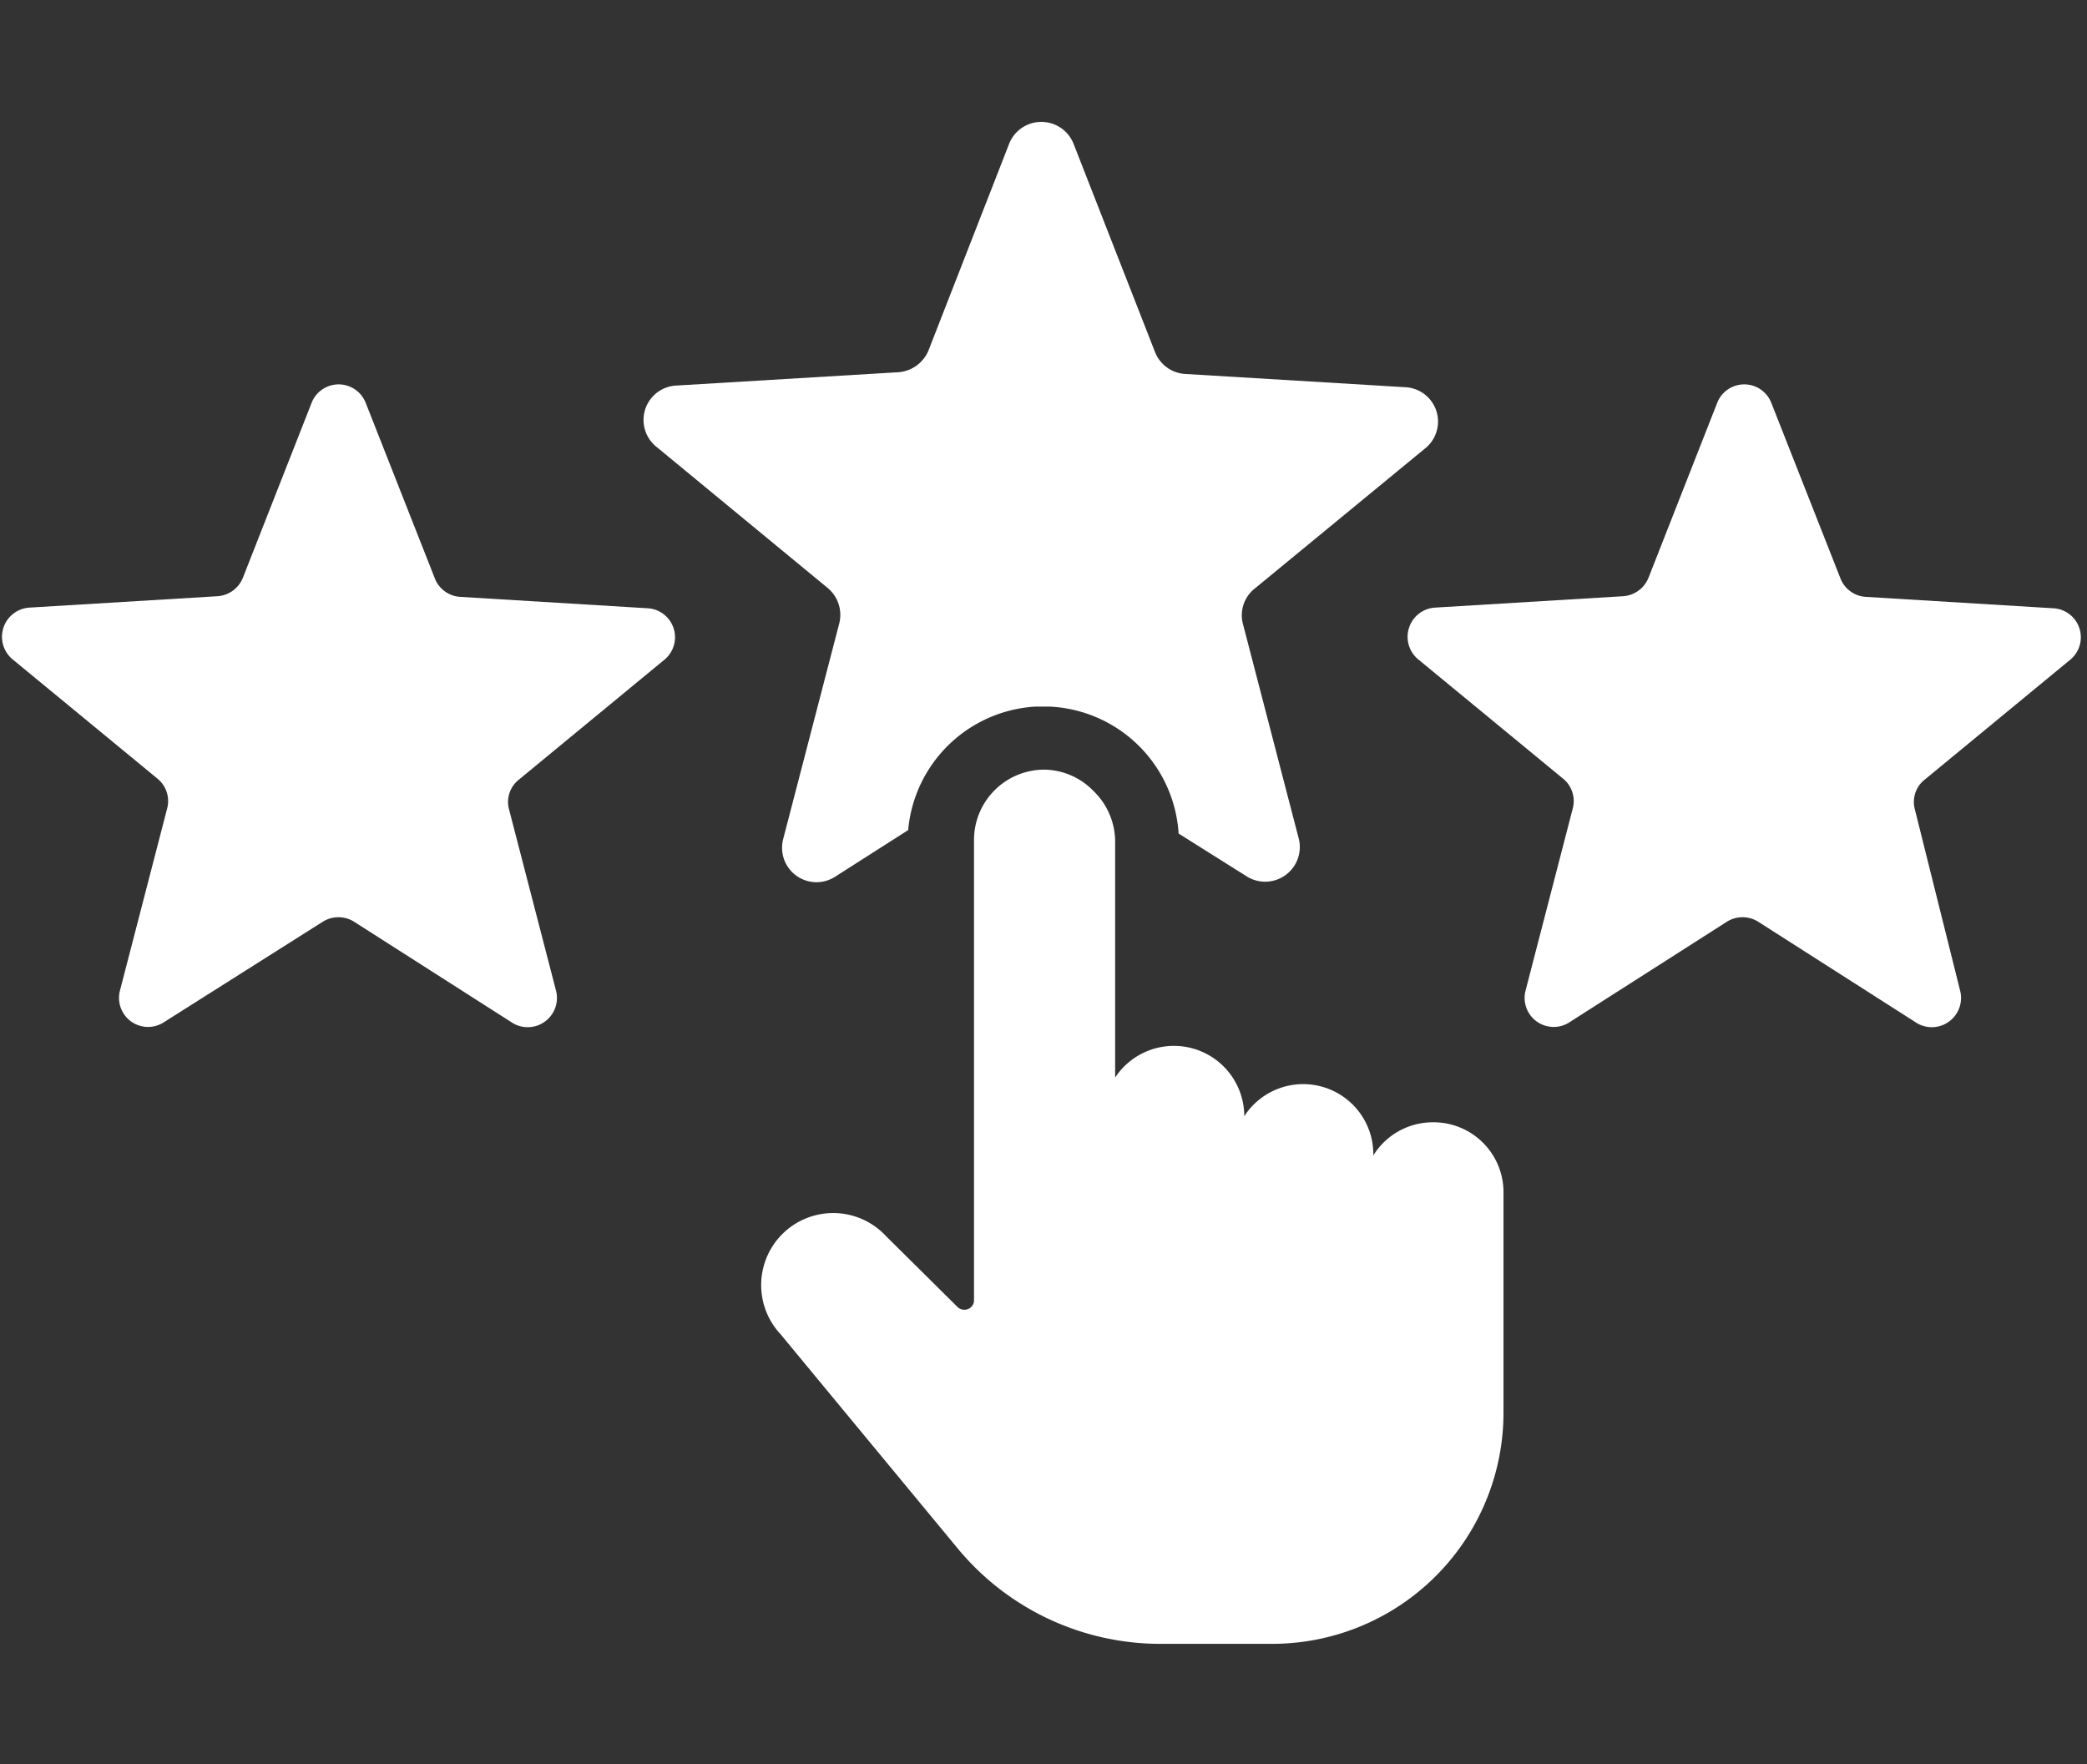
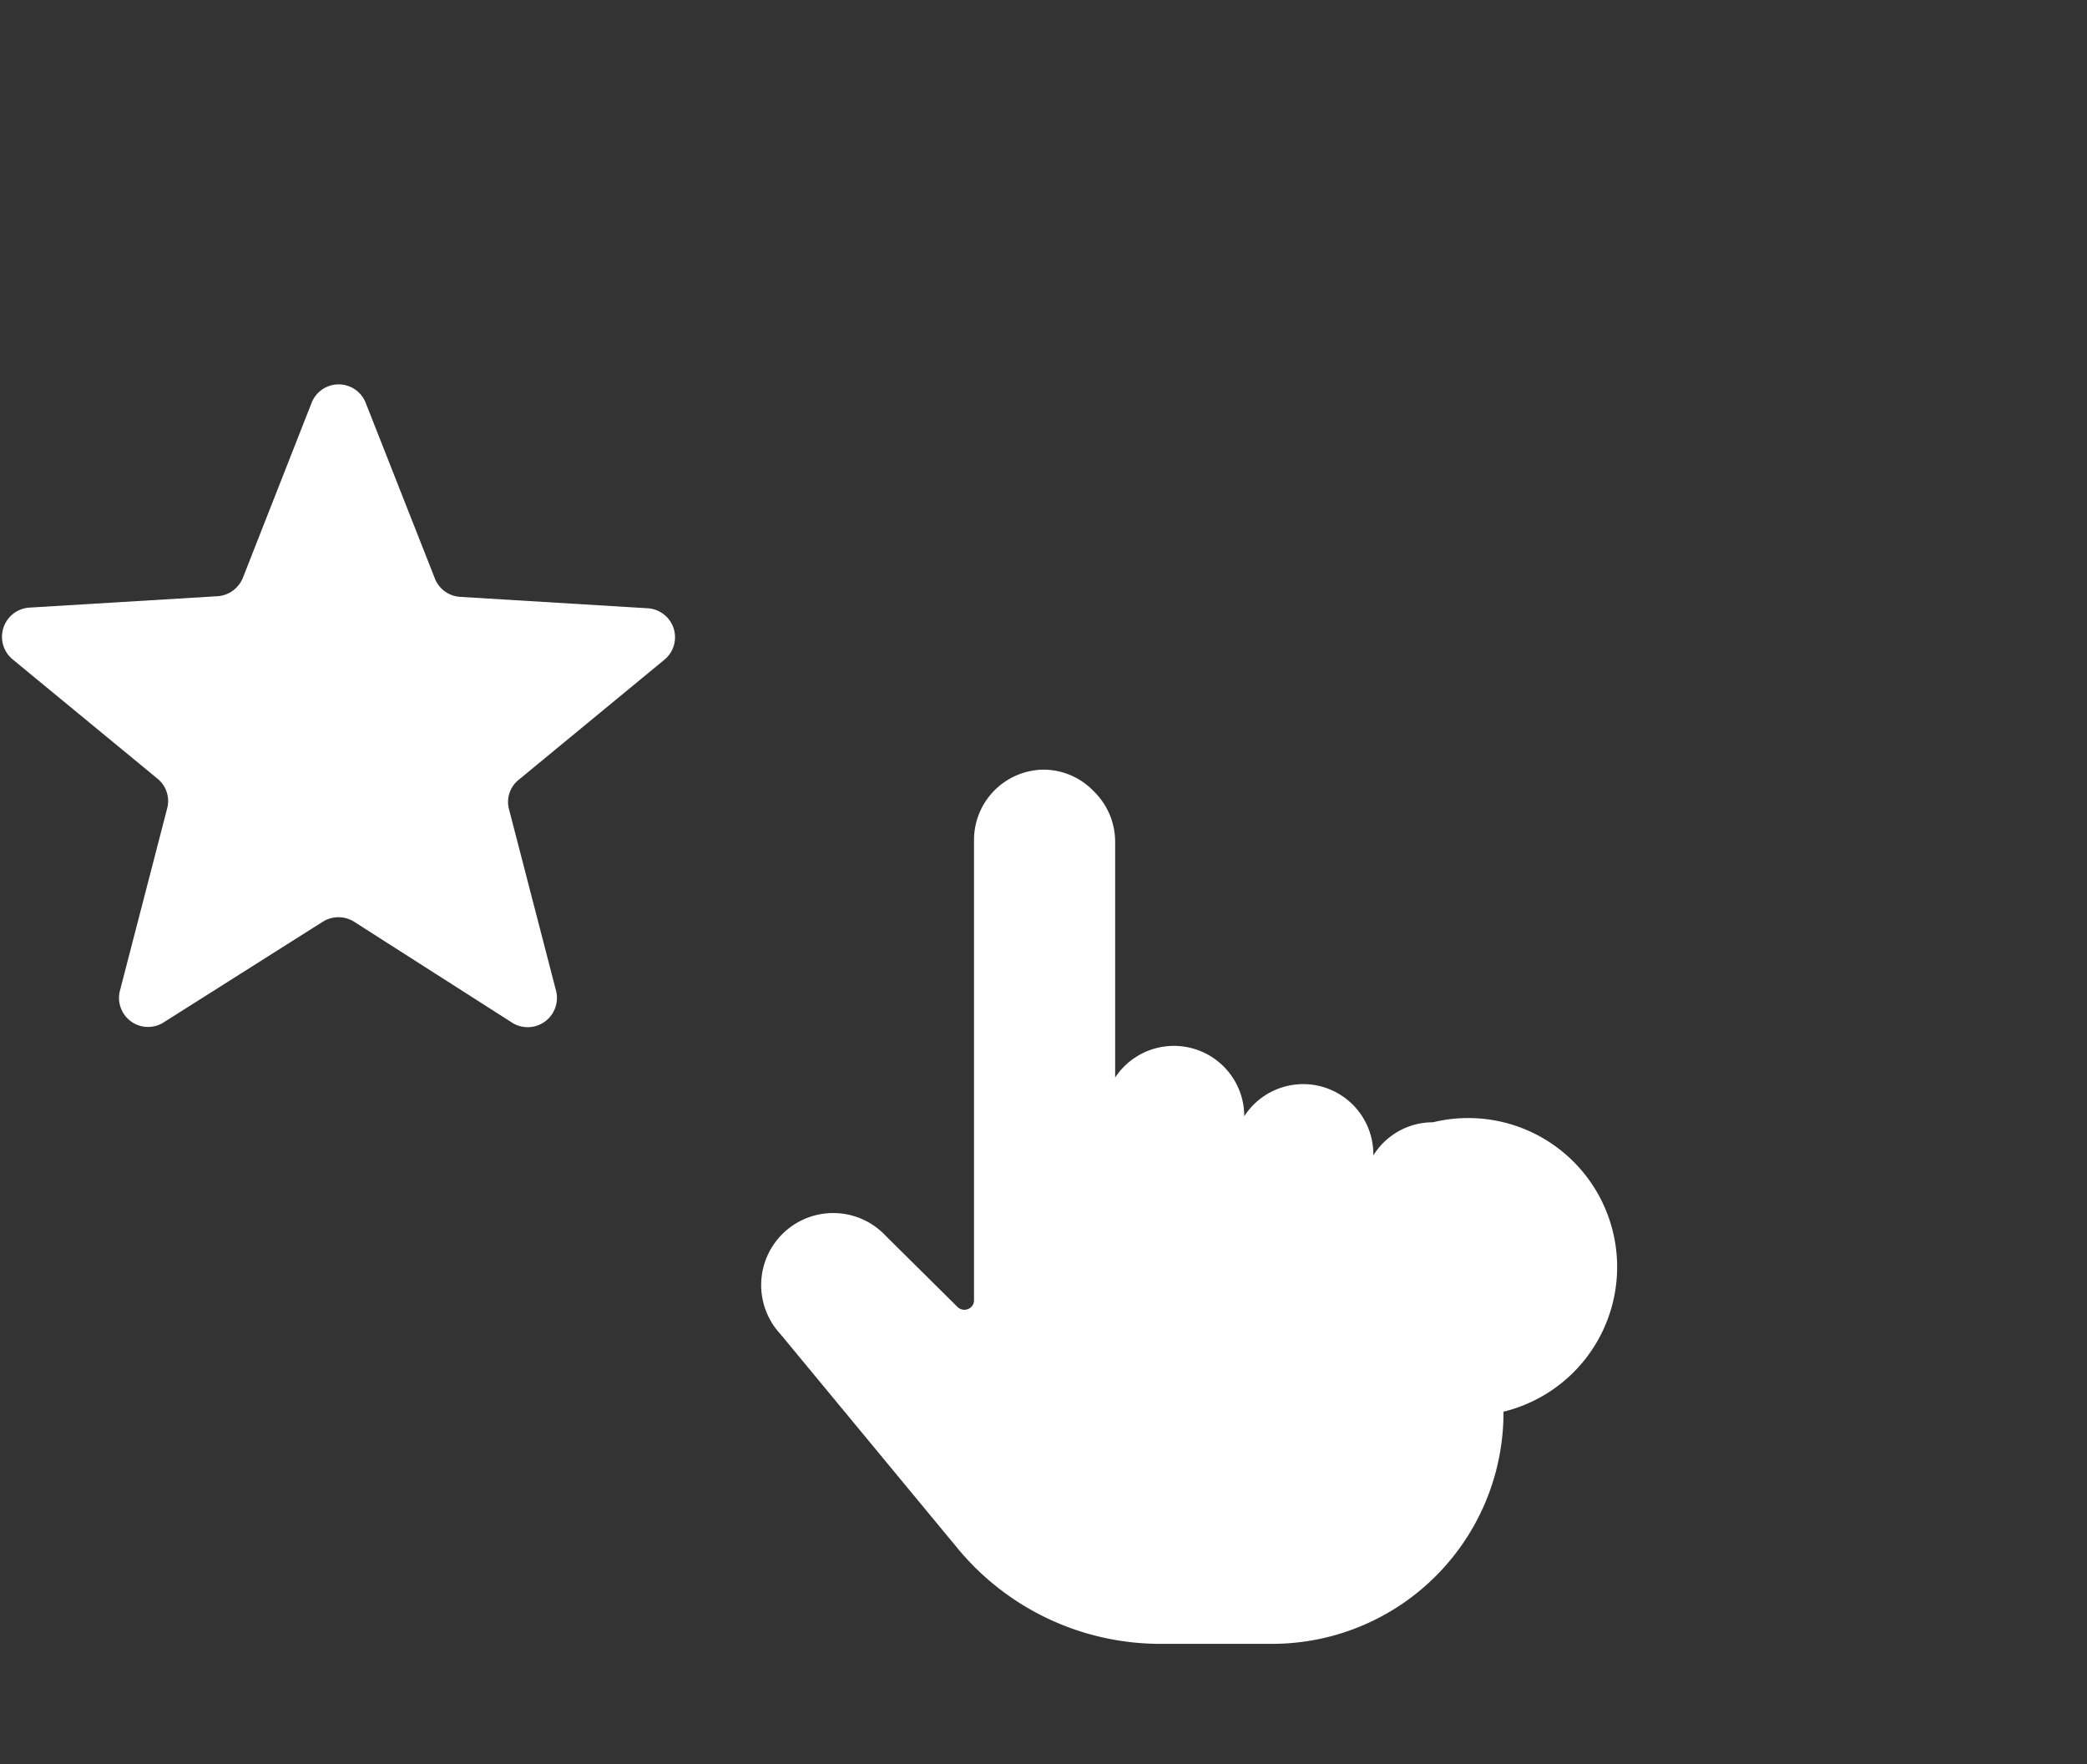
<svg xmlns="http://www.w3.org/2000/svg" id="Calque_1" data-name="Calque 1" viewBox="0 0 97 82">
  <rect x="0" y="0" width="97" height="82" fill="#333333" stroke="none" />
  <defs>
    <style>.cls-1{fill:#fff;}</style>
  </defs>
  <title>fort3Plan de travail 1</title>
-   <path class="cls-1" d="M38.46,27.32A1.62,1.62,0,0,1,39,29l-2.6,10a1.6,1.6,0,0,0,2.41,1.75l3.4-2.17a6.31,6.31,0,0,1,5.92-5.74h.65a6.3,6.3,0,0,1,6,5.9l3.18,2A1.61,1.61,0,0,0,60.37,39l-2.6-10a1.58,1.58,0,0,1,.54-1.64l8-6.58A1.6,1.6,0,0,0,65.38,18l-10.3-.62a1.61,1.61,0,0,1-1.39-1L49.9,6.69a1.61,1.61,0,0,0-3,0L43.15,16.3a1.65,1.65,0,0,1-1.4,1l-10.33.62a1.6,1.6,0,0,0-.93,2.83Z" />
  <path class="cls-1" d="M30.1,28.27l-8.71-.53a1.35,1.35,0,0,1-1.18-.86L17,18.73a1.35,1.35,0,0,0-2.52,0l-3.19,8.12a1.37,1.37,0,0,1-1.18.86l-8.75.53a1.36,1.36,0,0,0-.78,2.4l6.74,5.55a1.34,1.34,0,0,1,.45,1.38l-2.2,8.49a1.35,1.35,0,0,0,2,1.48L15,42.84a1.37,1.37,0,0,1,1.46,0l7.39,4.72a1.36,1.36,0,0,0,2-1.49l-2.19-8.45a1.32,1.32,0,0,1,.45-1.38l6.76-5.57A1.35,1.35,0,0,0,30.1,28.27Z" />
-   <path class="cls-1" d="M96.21,30.67a1.35,1.35,0,0,0-.78-2.4l-8.71-.53a1.35,1.35,0,0,1-1.18-.86l-3.21-8.15a1.35,1.35,0,0,0-2.52,0l-3.19,8.12a1.37,1.37,0,0,1-1.18.86l-8.75.53a1.36,1.36,0,0,0-.78,2.4l6.74,5.55a1.34,1.34,0,0,1,.45,1.38l-2.2,8.49a1.35,1.35,0,0,0,2,1.48l7.36-4.7a1.37,1.37,0,0,1,1.46,0l7.39,4.72a1.36,1.36,0,0,0,2-1.49L89,37.62a1.32,1.32,0,0,1,.45-1.38Z" />
-   <path class="cls-1" d="M66.6,52.16a3.25,3.25,0,0,0-2.77,1.54v-.09a3.26,3.26,0,0,0-6-1.73V51.8a3.27,3.27,0,0,0-6-1.72v-11a3.28,3.28,0,0,0-1-2.31,3.24,3.24,0,0,0-2.31-1h0a3.27,3.27,0,0,0-3.25,3.27l0,21.38a.43.43,0,0,1-.28.42.45.45,0,0,1-.49-.1l-3.32-3.29A3.31,3.31,0,0,0,36.27,62L44.54,72A12.22,12.22,0,0,0,54,76.4h5.14A10.75,10.75,0,0,0,69.88,65.61l0-10.2A3.25,3.25,0,0,0,66.6,52.16Z" />
+   <path class="cls-1" d="M66.6,52.16a3.25,3.25,0,0,0-2.77,1.54v-.09a3.26,3.26,0,0,0-6-1.73V51.8a3.27,3.27,0,0,0-6-1.72v-11a3.28,3.28,0,0,0-1-2.31,3.24,3.24,0,0,0-2.31-1h0a3.27,3.27,0,0,0-3.25,3.27l0,21.38a.43.43,0,0,1-.28.42.45.45,0,0,1-.49-.1l-3.32-3.29A3.31,3.31,0,0,0,36.27,62L44.54,72A12.22,12.22,0,0,0,54,76.4h5.14A10.75,10.75,0,0,0,69.88,65.61A3.25,3.25,0,0,0,66.6,52.16Z" />
</svg>